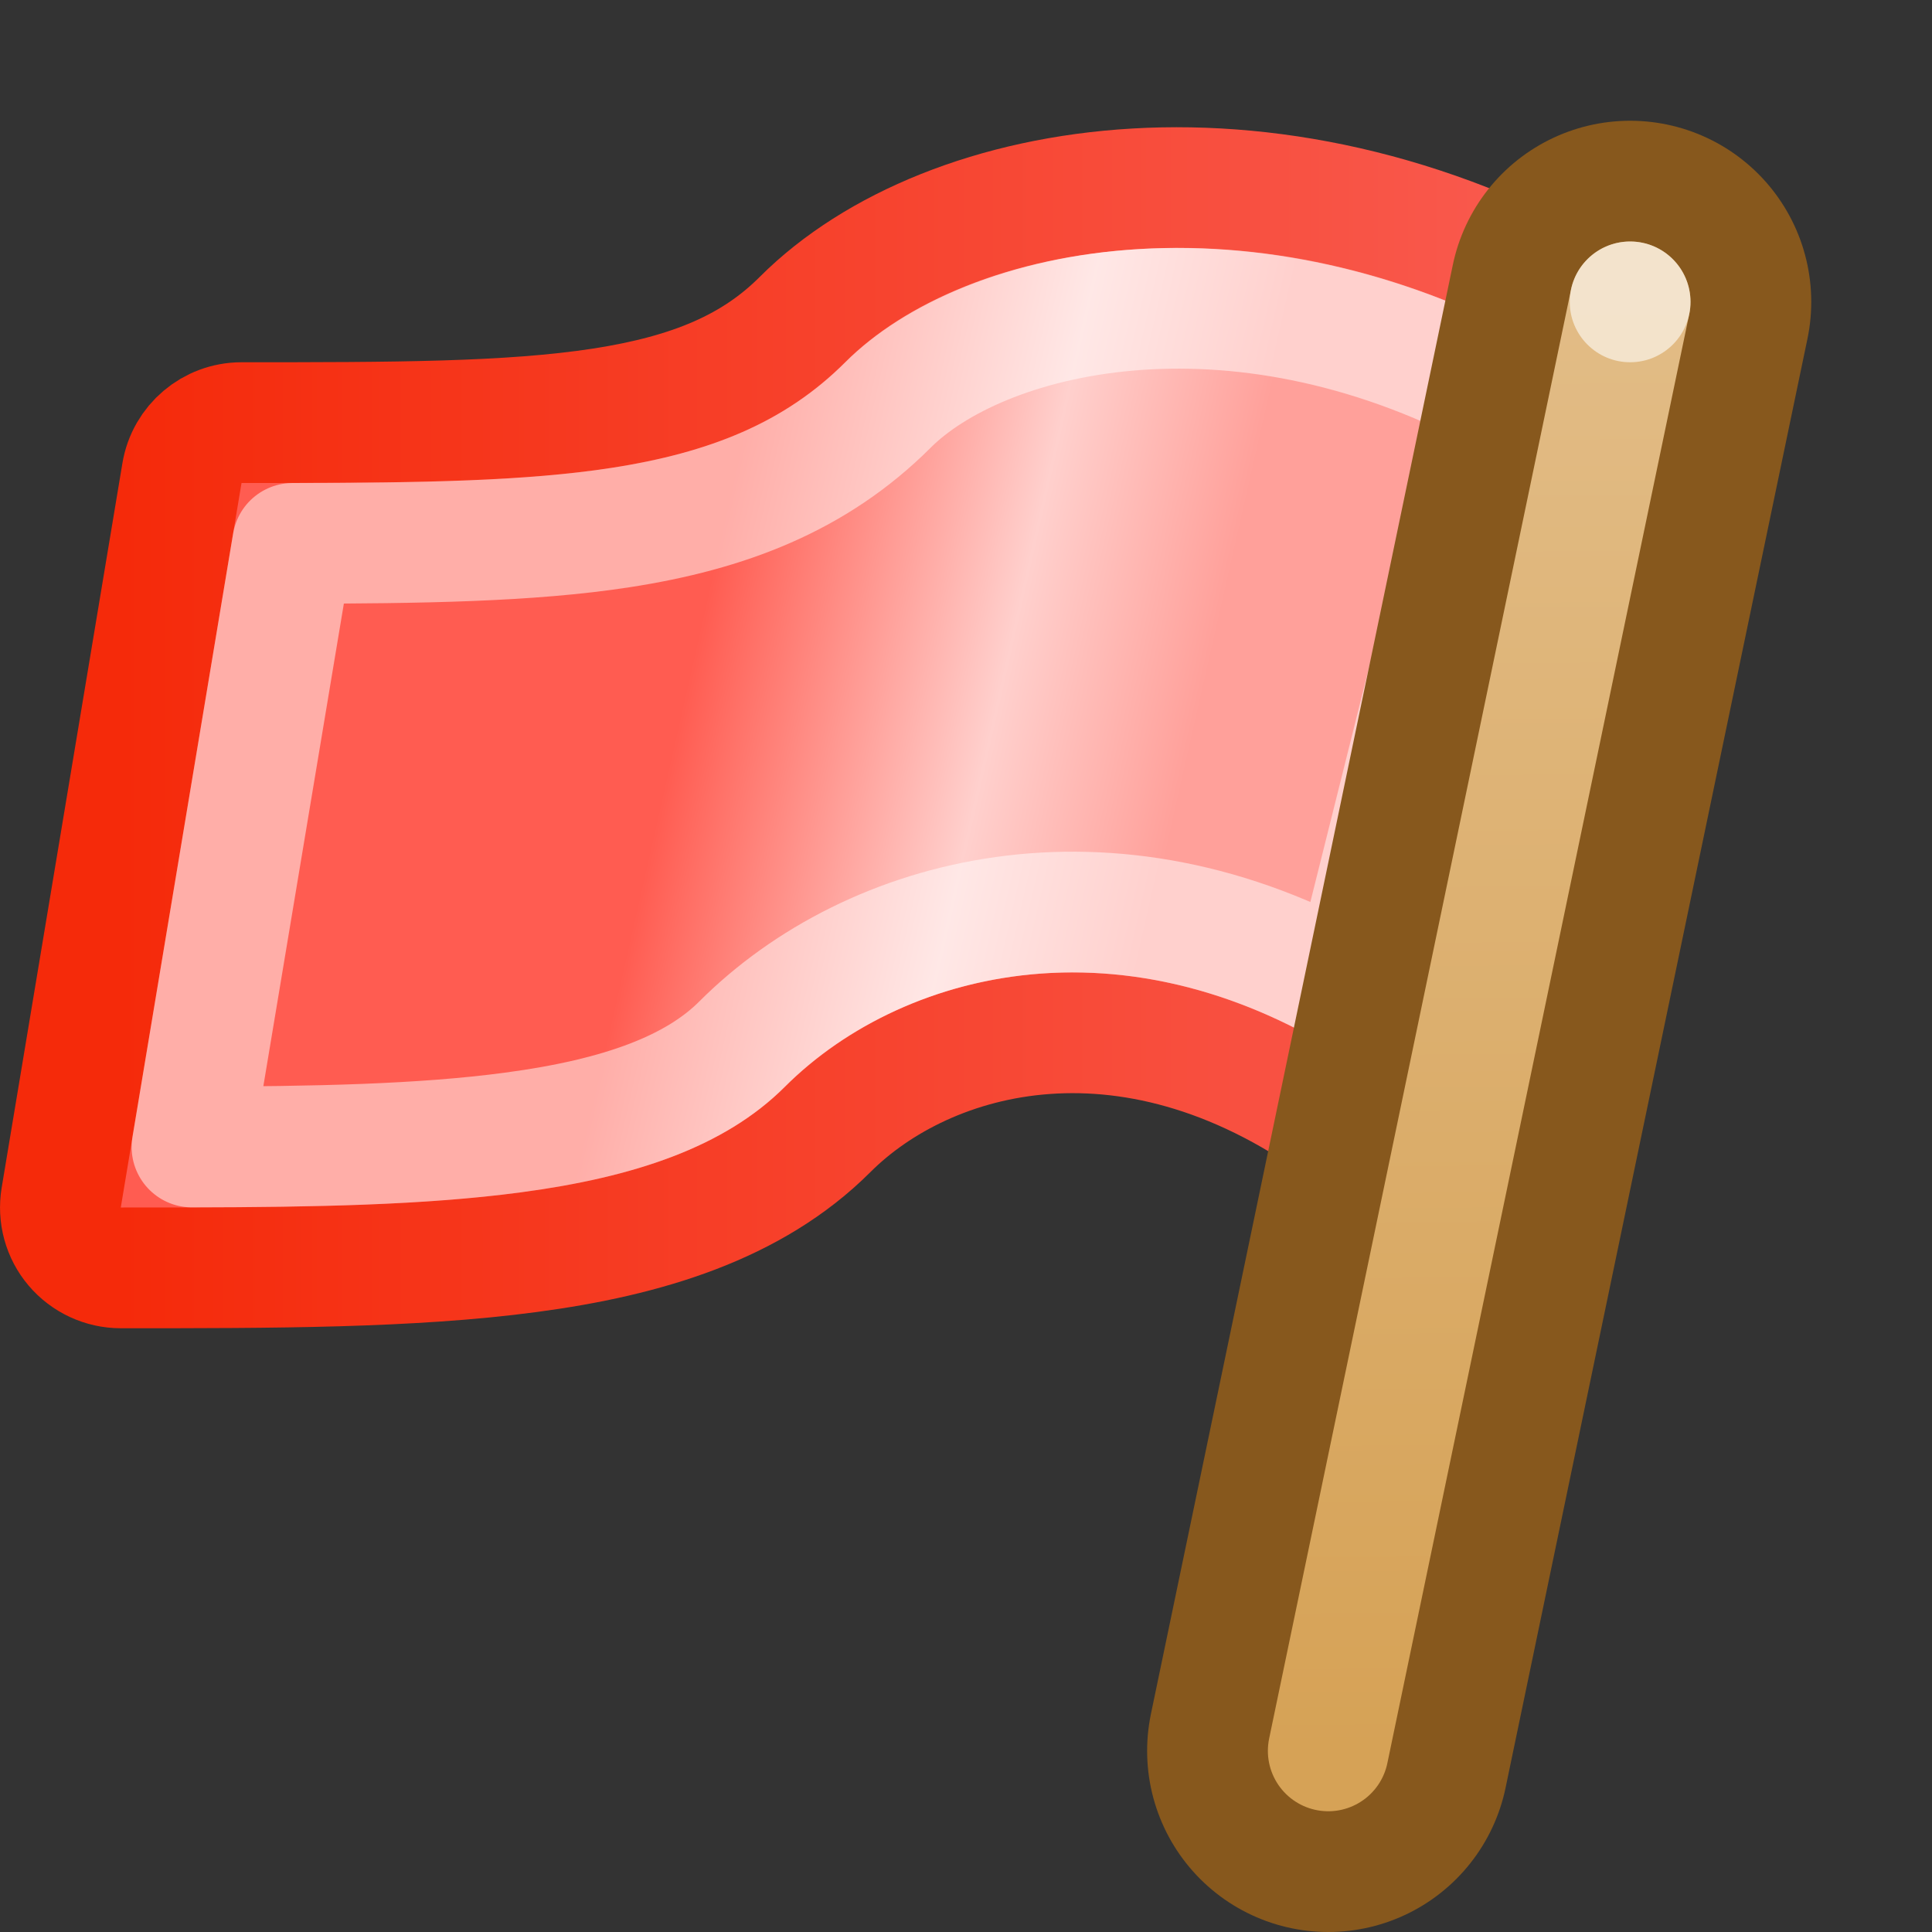
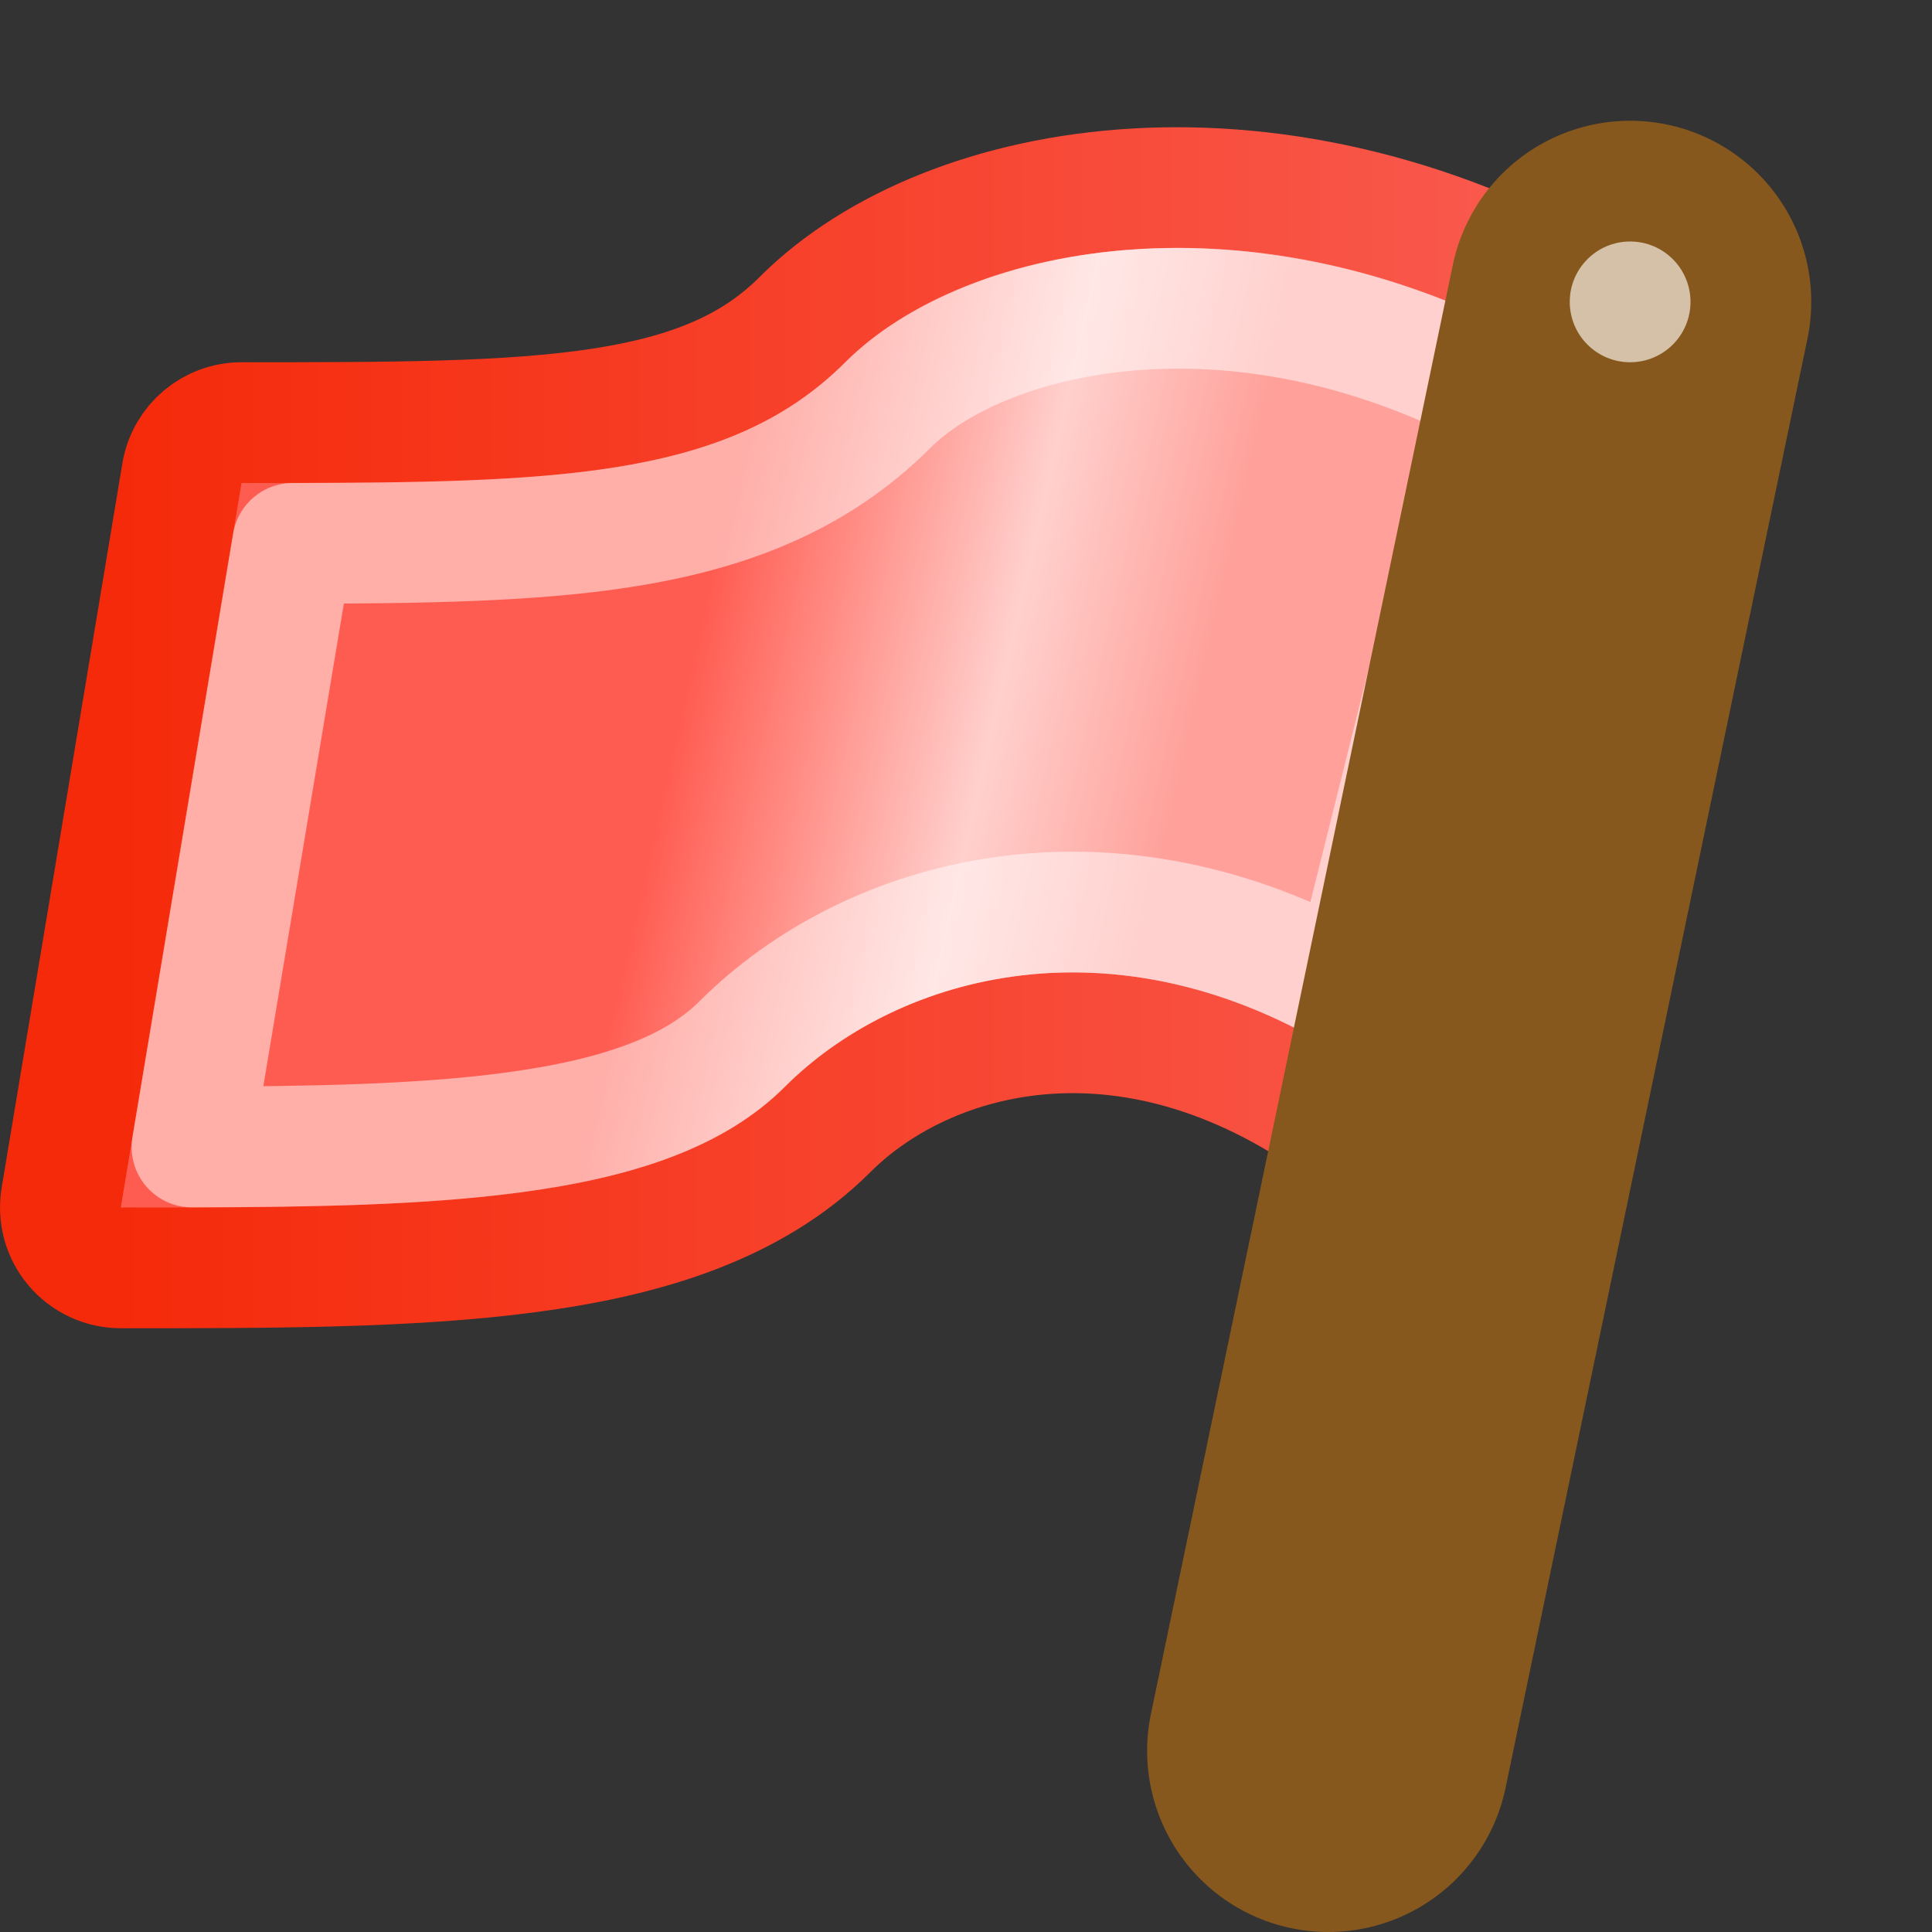
<svg xmlns="http://www.w3.org/2000/svg" width="16" height="16" viewBox="0 0 16 16" fill="none">
  <rect x="0" y="0" width="16" height="16" fill="#333333" stroke="none" />
  <g clip-path="url(#clip0_436_7420)">
    <path d="M2 3.5C1.756 3.5 1.547 3.677 1.507 3.918L0.507 9.918C0.483 10.063 0.523 10.211 0.618 10.323C0.713 10.435 0.853 10.5 1 10.5H1.001H1.027C2.256 10.5 3.408 10.5 4.379 10.37C5.351 10.241 6.236 9.971 6.854 9.354C7.678 8.529 9.399 8.049 11.2 9.4C11.334 9.5 11.509 9.527 11.667 9.471C11.825 9.415 11.944 9.284 11.985 9.121L13.485 3.121C13.538 2.908 13.446 2.684 13.257 2.571C10.609 0.982 7.845 1.448 6.646 2.646C6.247 3.046 5.736 3.265 4.987 3.381C4.22 3.499 3.264 3.5 2 3.5H2Z" fill="url(#paint0_linear_436_7420)" stroke="url(#paint1_linear_436_7420)" stroke-linecap="round" stroke-linejoin="round" />
    <path d="M11.186 8.195C9.187 7.053 7.213 7.58 6.146 8.646C5.764 9.029 5.149 9.259 4.247 9.379C3.492 9.48 2.603 9.497 1.59 9.499L2.424 4.5C3.476 4.498 4.38 4.486 5.139 4.369C6.015 4.234 6.753 3.954 7.354 3.354C8.118 2.589 10.191 2.067 12.423 3.248L11.186 8.195Z" stroke="white" stroke-opacity="0.5" stroke-linecap="round" stroke-linejoin="round" />
    <path d="M11 14.5L13.5 2.5" stroke="url(#paint2_linear_436_7420)" stroke-width="3" stroke-linecap="round" stroke-linejoin="round" />
-     <path d="M11 14.5L13.5 2.5" stroke="url(#paint3_linear_436_7420)" stroke-linecap="round" stroke-linejoin="round" />
    <circle opacity="0.66" cx="13.5" cy="2.5" r="0.5" fill="#FBF7EF" />
  </g>
  <defs>
    <linearGradient id="paint0_linear_436_7420" x1="1" y1="4.692" x2="12.513" y2="7.302" gradientUnits="userSpaceOnUse">
      <stop offset="0.406" stop-color="#FF5C51" />
      <stop offset="0.621" stop-color="#FFD0CD" />
      <stop offset="0.76" stop-color="#FFA09A" />
    </linearGradient>
    <linearGradient id="paint1_linear_436_7420" x1="1" y1="5.902" x2="13" y2="5.902" gradientUnits="userSpaceOnUse">
      <stop stop-color="#F52A0A" />
      <stop offset="1" stop-color="#F95B50" />
    </linearGradient>
    <linearGradient id="paint2_linear_436_7420" x1="11.998" y1="2.5" x2="12.099" y2="14.499" gradientUnits="userSpaceOnUse">
      <stop stop-color="#87581D" />
      <stop offset="1" stop-color="#87581D" />
    </linearGradient>
    <linearGradient id="paint3_linear_436_7420" x1="11.998" y1="2.5" x2="12.099" y2="14.499" gradientUnits="userSpaceOnUse">
      <stop stop-color="#E2BC86" />
      <stop offset="1" stop-color="#D6A256" />
    </linearGradient>
    <clipPath id="clip0_436_7420">
      <rect width="16" height="16" fill="white" />
    </clipPath>
  </defs>
</svg>